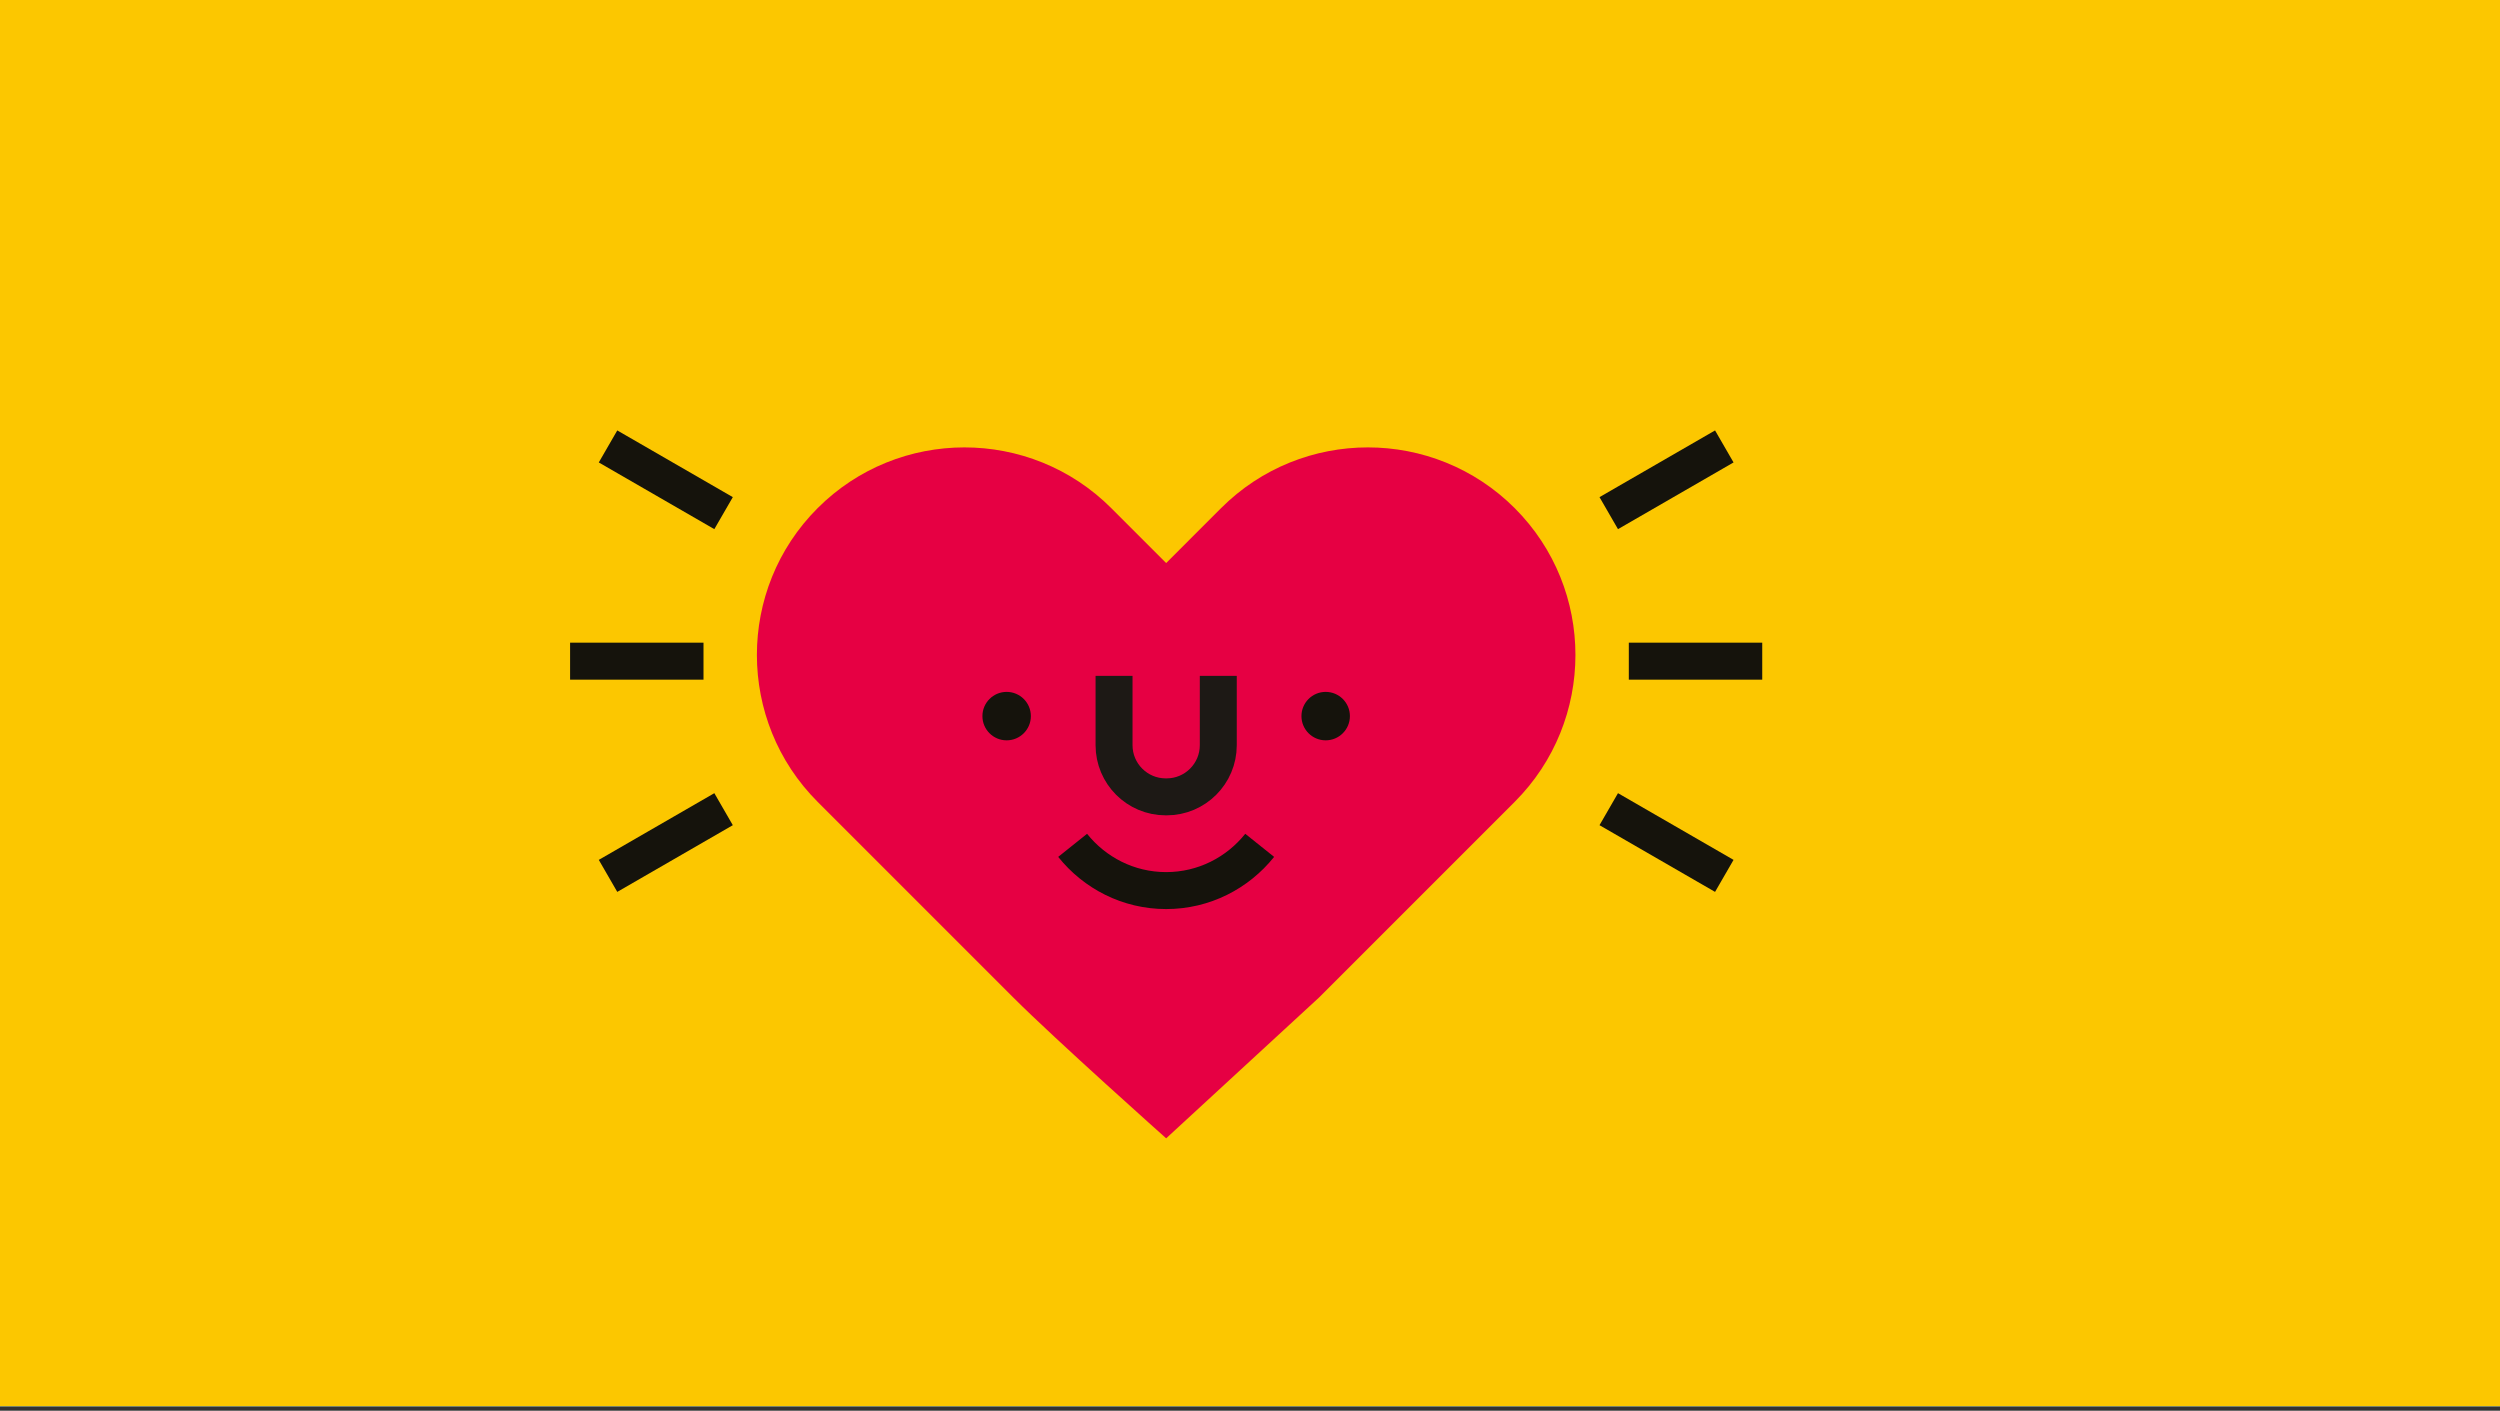
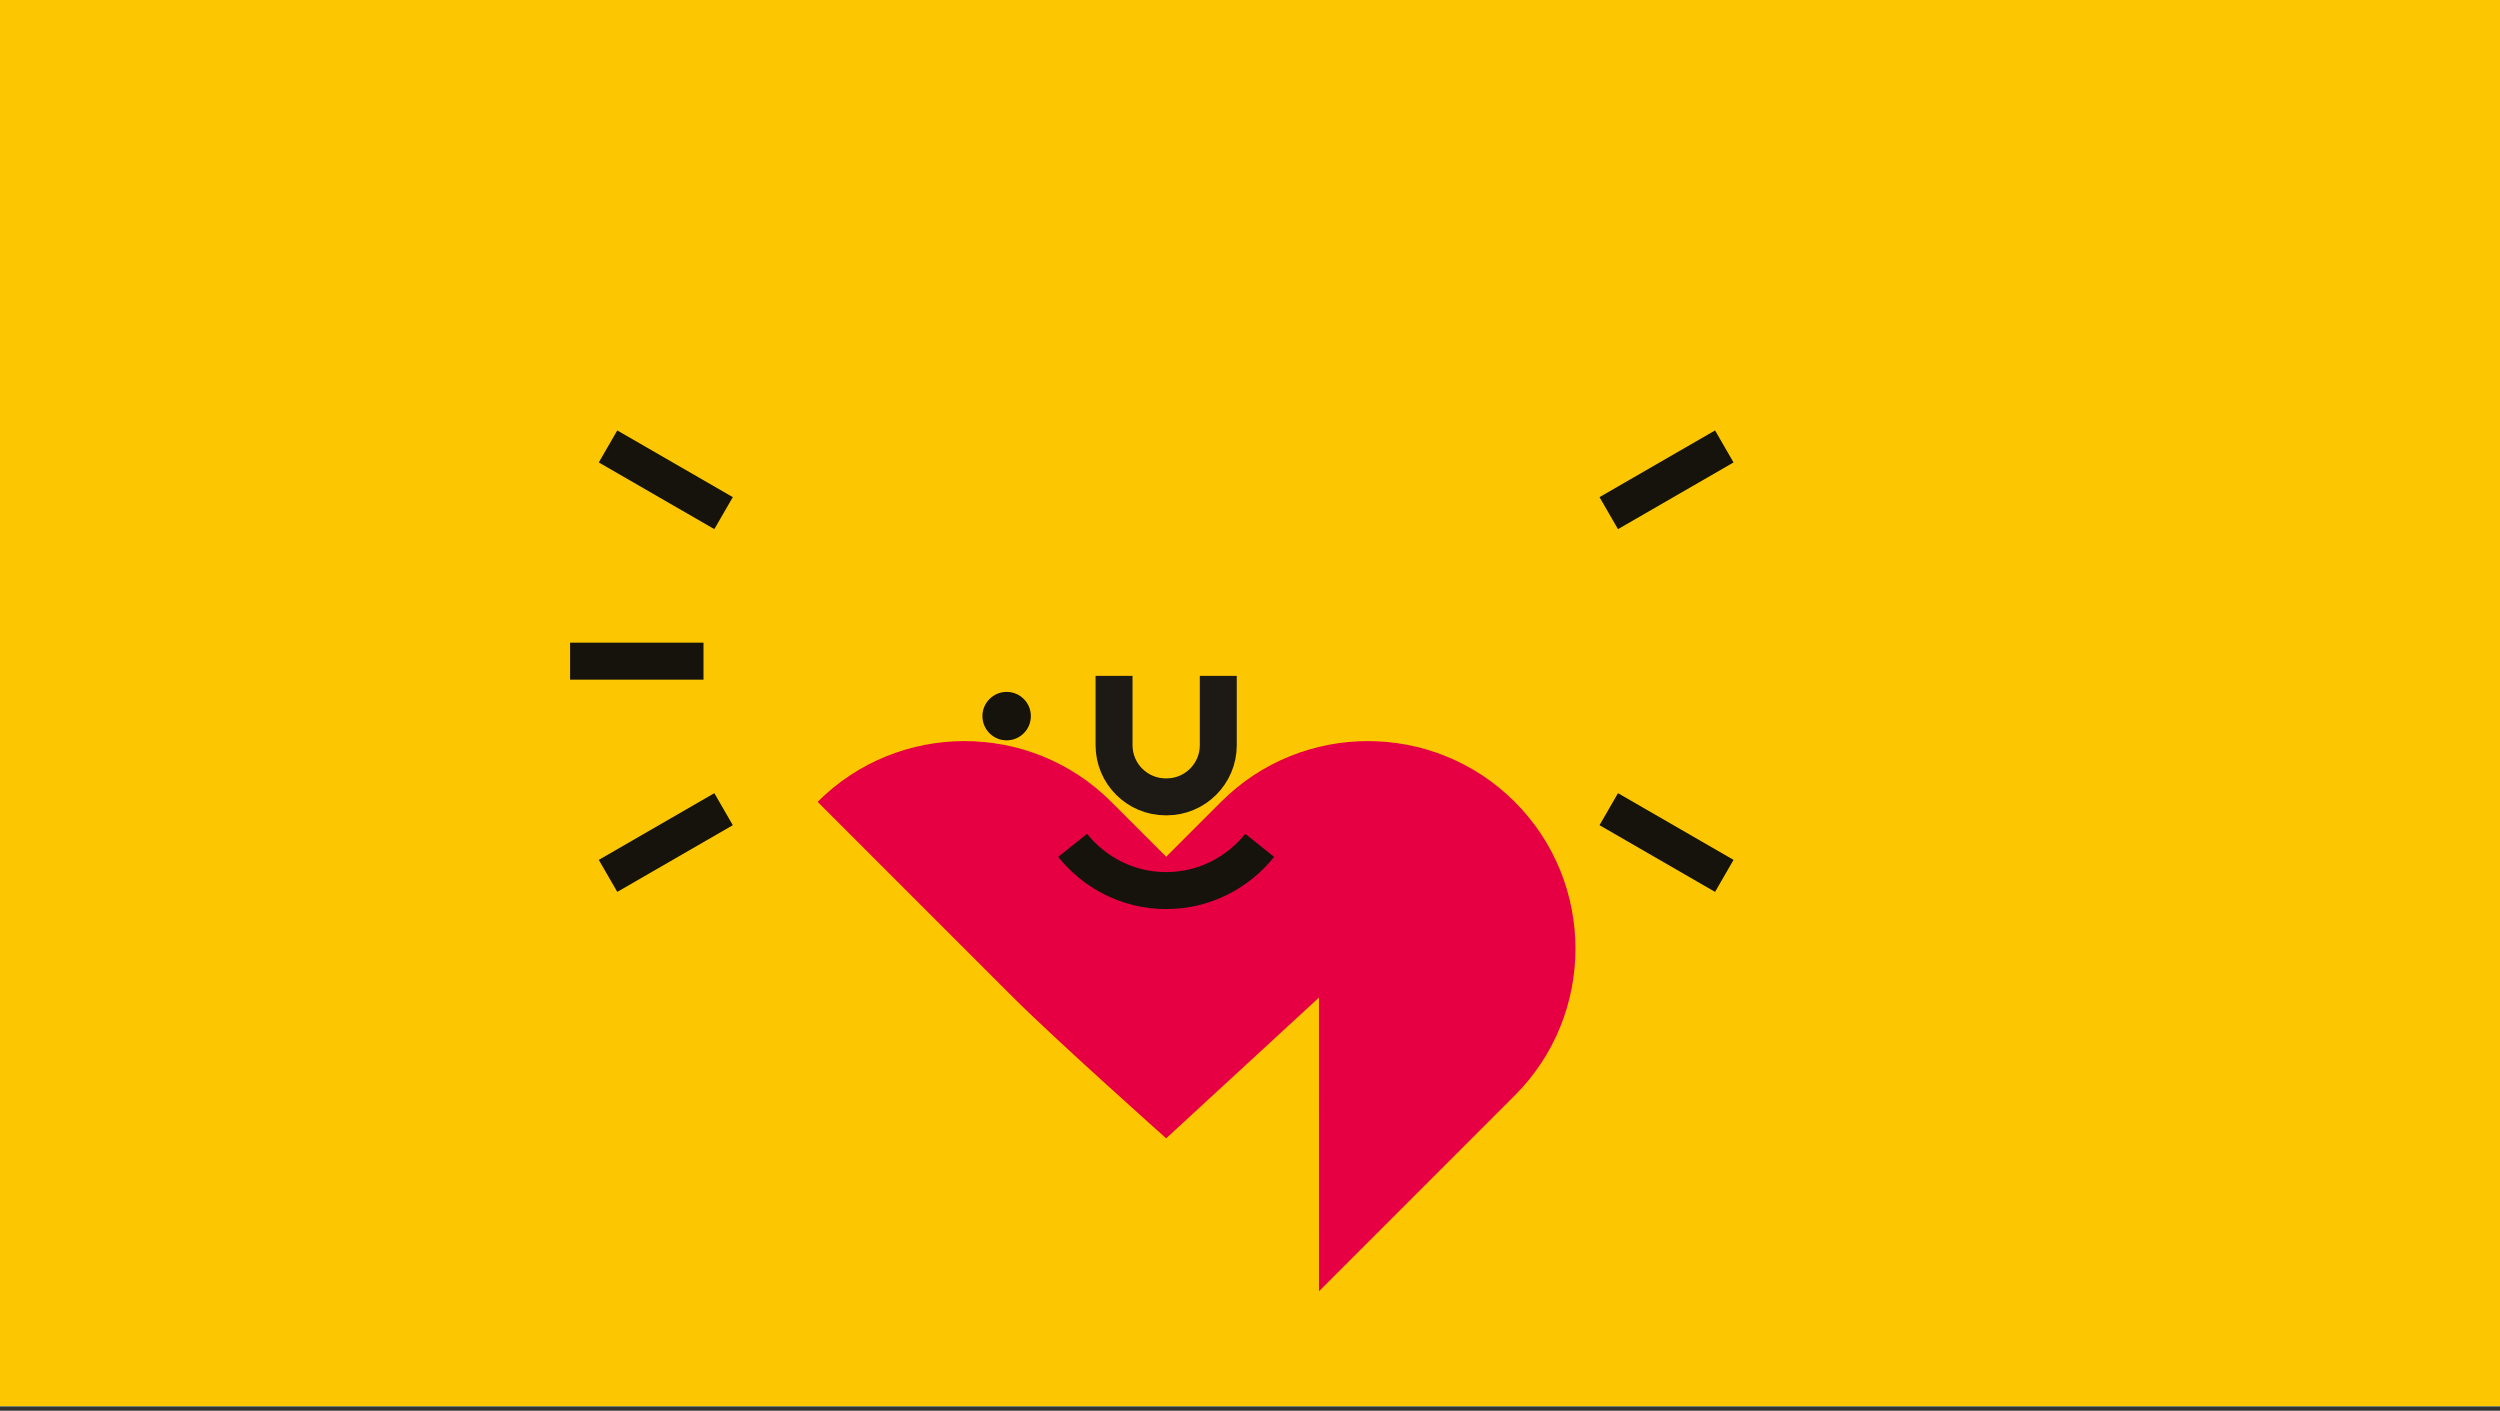
<svg xmlns="http://www.w3.org/2000/svg" xmlns:ns1="http://www.serif.com/" width="100%" height="100%" viewBox="0 0 420 237" version="1.1" xml:space="preserve" style="fill-rule:evenodd;clip-rule:evenodd;stroke-linejoin:round;stroke-miterlimit:1.5;">
  <rect x="0" y="0" width="420" height="237" fill="#333333" stroke="none" />
  <rect id="grafik-560x315--16:9-" ns1:id="grafik 560x315 (16:9)" x="0" y="0" width="420" height="236.25" style="fill:none;" />
  <clipPath id="_clip1">
    <rect x="0" y="0" width="420" height="236.25" />
  </clipPath>
  <g clip-path="url(#_clip1)">
    <rect x="0" y="0" width="420" height="236.25" style="fill:#fff;" />
    <rect x="0" y="0" width="420" height="236.238" style="fill:#199ad6;" />
    <rect x="0" y="0" width="420" height="236.238" style="fill:#fcc700;" />
    <g id="herzsmile">
-       <path d="M221.584,167.596l-25.668,23.642c-0,0 -18.606,-16.578 -25.67,-23.642l-32.885,-32.886c-13.581,-13.582 -13.627,-35.716 -0.003,-49.34c13.596,-13.596 35.713,-13.622 49.34,0.003l9.218,9.218l9.216,-9.218c13.627,-13.625 35.744,-13.599 49.34,-0.003c13.625,13.624 13.579,35.758 -0.003,49.34l-32.885,32.886Z" style="fill:#e60043;fill-rule:nonzero;" />
+       <path d="M221.584,167.596l-25.668,23.642c-0,0 -18.606,-16.578 -25.67,-23.642l-32.885,-32.886c13.596,-13.596 35.713,-13.622 49.34,0.003l9.218,9.218l9.216,-9.218c13.627,-13.625 35.744,-13.599 49.34,-0.003c13.625,13.624 13.579,35.758 -0.003,49.34l-32.885,32.886Z" style="fill:#e60043;fill-rule:nonzero;" />
      <path d="M165.046,120.307c-0,2.248 1.822,4.07 4.07,4.07c2.247,0 4.069,-1.822 4.069,-4.07c0,-2.247 -1.822,-4.07 -4.069,-4.07c-2.248,0 -4.07,1.823 -4.07,4.07" style="fill:#15130c;fill-rule:nonzero;" />
-       <path d="M222.714,124.377c2.248,0 4.07,-1.822 4.07,-4.07c0,-2.247 -1.822,-4.07 -4.07,-4.07c-2.247,0 -4.07,1.823 -4.07,4.07c0,2.248 1.823,4.07 4.07,4.07" style="fill:#15130c;fill-rule:nonzero;" />
      <path d="M187.16,113.549l-0,11.643c-0,4.791 3.889,8.68 8.679,8.68l0.153,-0c4.79,-0 8.68,-3.889 8.68,-8.68l-0,-11.643" style="fill:none;stroke:#1d1915;stroke-width:6.21px;" />
      <path d="M211.627,142.018c-3.705,4.633 -9.363,7.6 -15.712,7.6c-6.348,-0 -12.008,-2.967 -15.712,-7.6" style="fill:none;fill-rule:nonzero;stroke:#15130c;stroke-width:6.21px;stroke-linejoin:miter;stroke-miterlimit:4;" />
      <path d="M118.189,111.075l-22.414,0" style="fill:none;fill-rule:nonzero;stroke:#15130c;stroke-width:6.21px;stroke-linejoin:miter;stroke-miterlimit:4;" />
      <path d="M121.56,135.942l-19.411,11.207" style="fill:none;fill-rule:nonzero;stroke:#15130c;stroke-width:6.21px;stroke-linejoin:miter;stroke-miterlimit:4;" />
      <path d="M121.56,86.208l-19.411,-11.207" style="fill:none;fill-rule:nonzero;stroke:#15130c;stroke-width:6.21px;stroke-linejoin:miter;stroke-miterlimit:4;" />
-       <path d="M273.641,111.075l22.414,0" style="fill:none;fill-rule:nonzero;stroke:#15130c;stroke-width:6.21px;stroke-linejoin:miter;stroke-miterlimit:4;" />
      <path d="M270.27,135.942l19.412,11.207" style="fill:none;fill-rule:nonzero;stroke:#15130c;stroke-width:6.21px;stroke-linejoin:miter;stroke-miterlimit:4;" />
      <path d="M270.27,86.208l19.412,-11.207" style="fill:none;fill-rule:nonzero;stroke:#15130c;stroke-width:6.21px;stroke-linejoin:miter;stroke-miterlimit:4;" />
    </g>
  </g>
</svg>